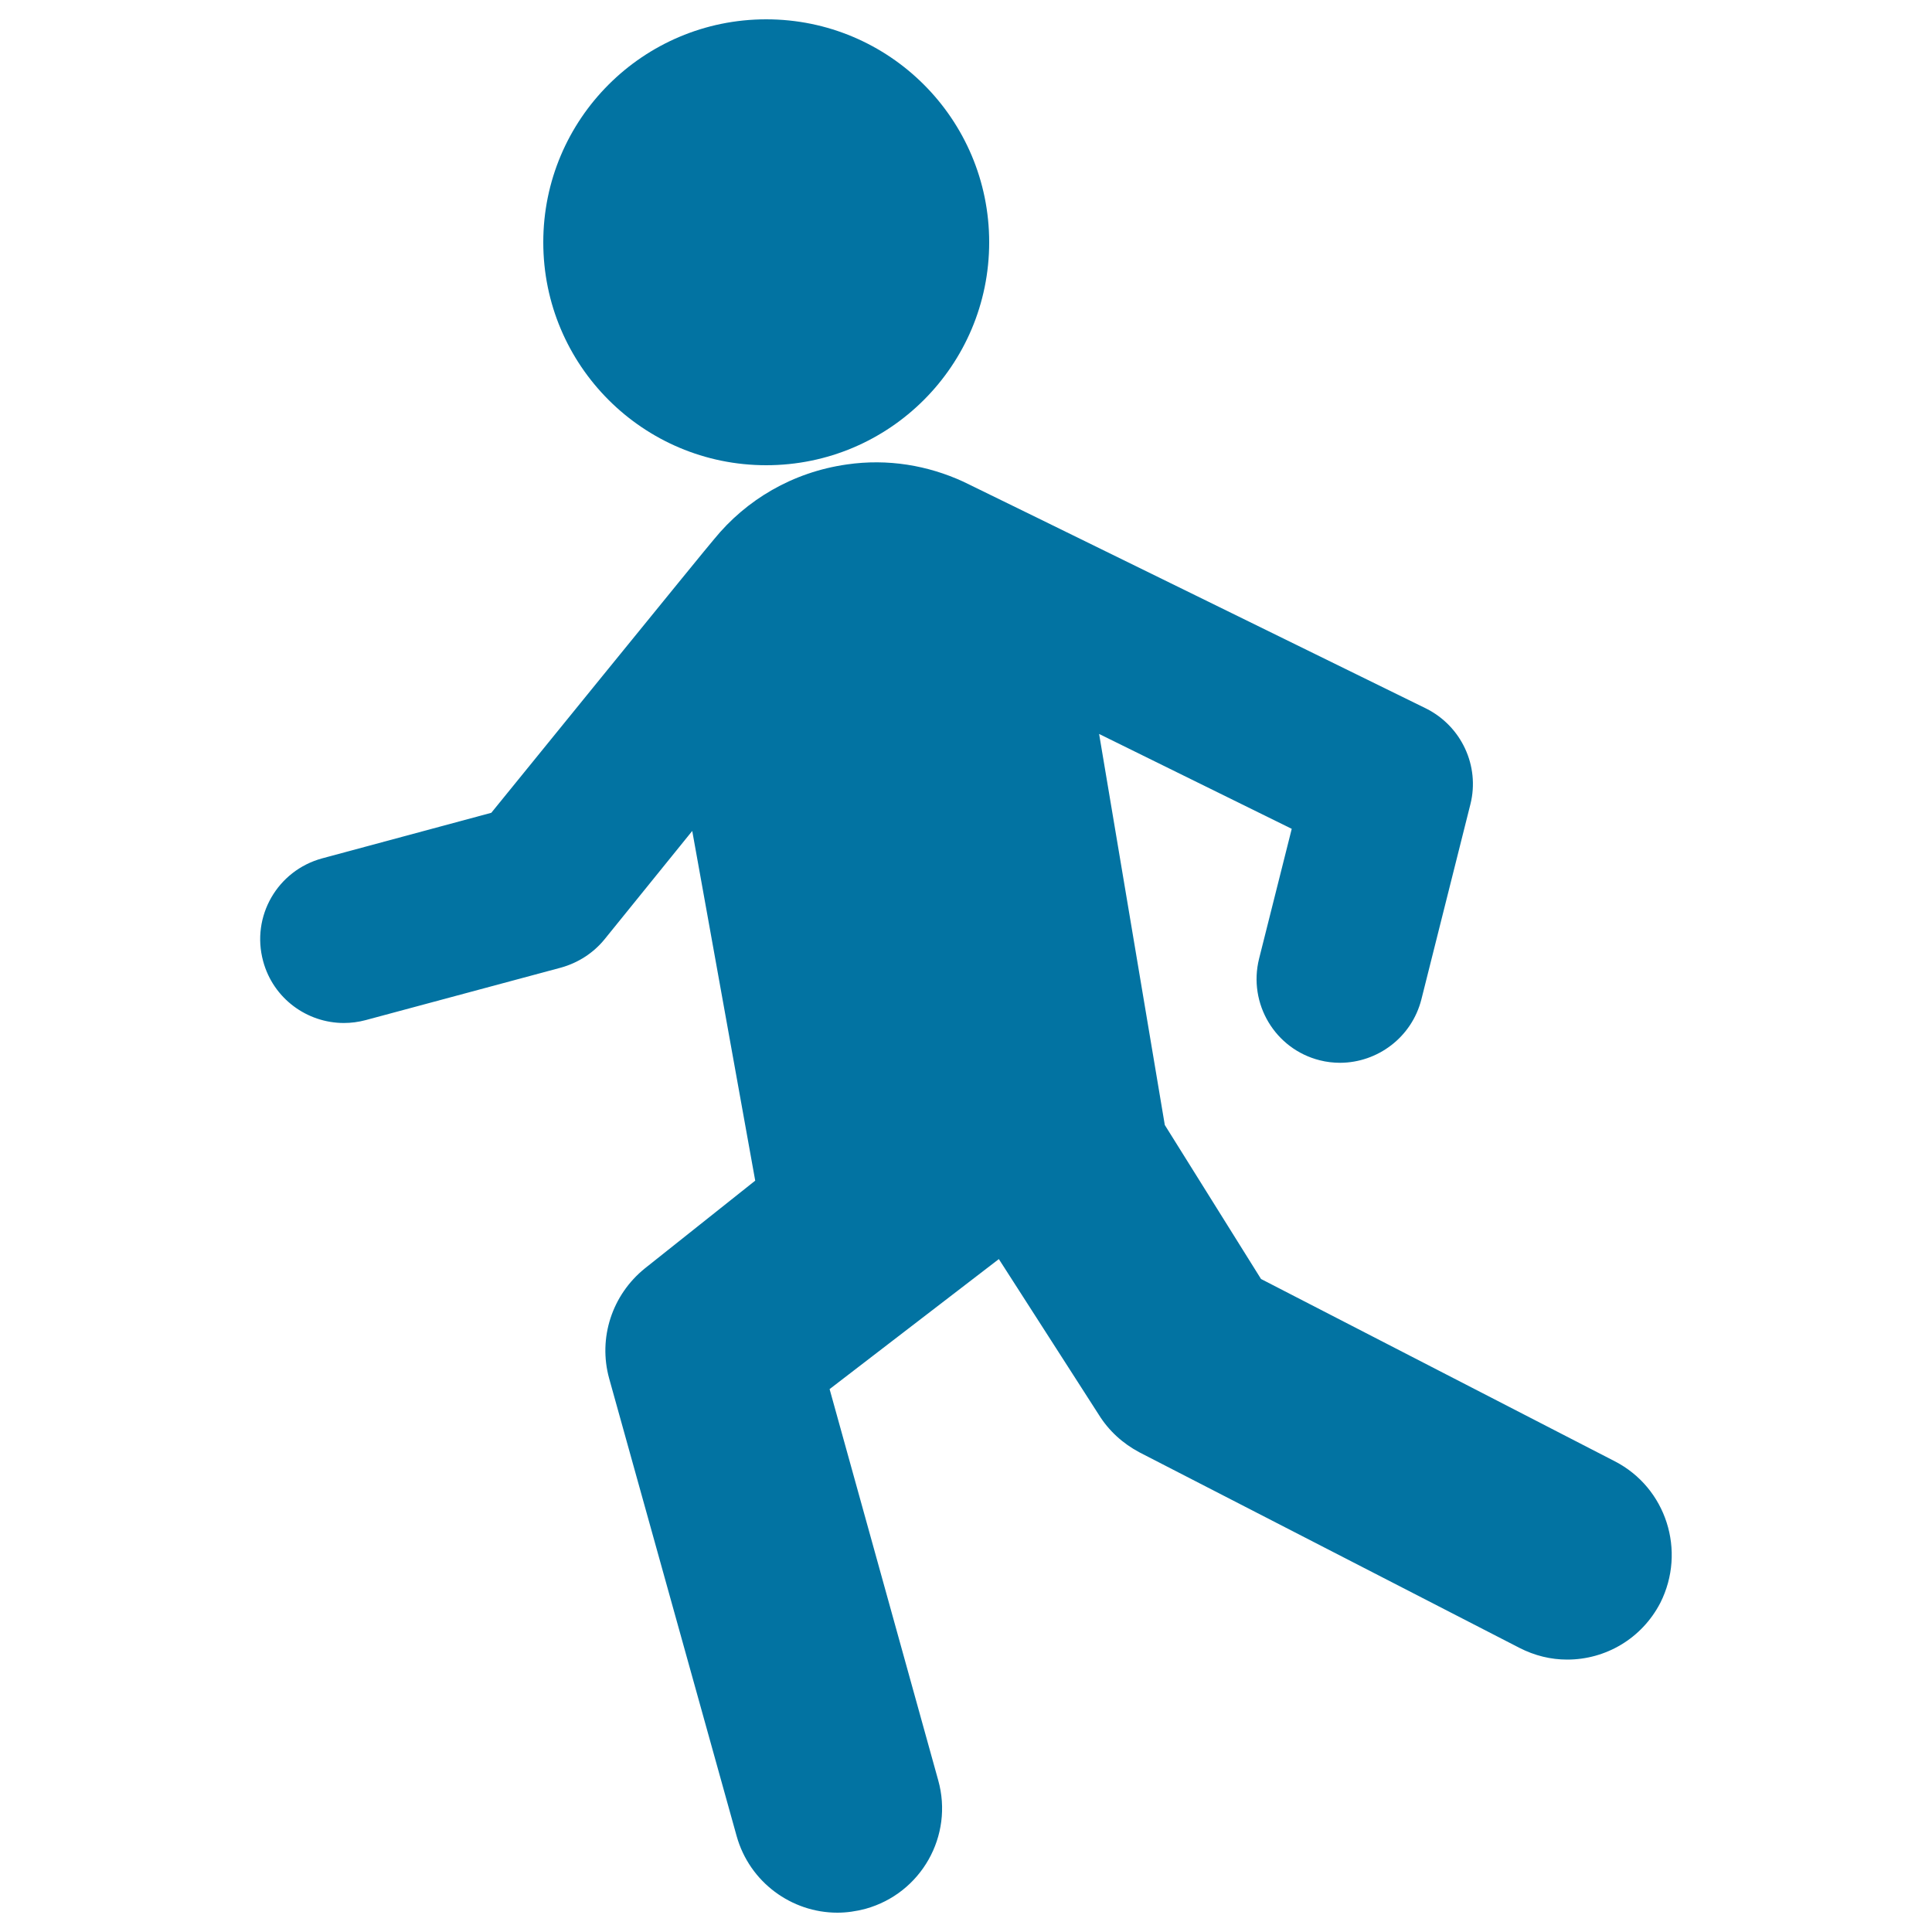
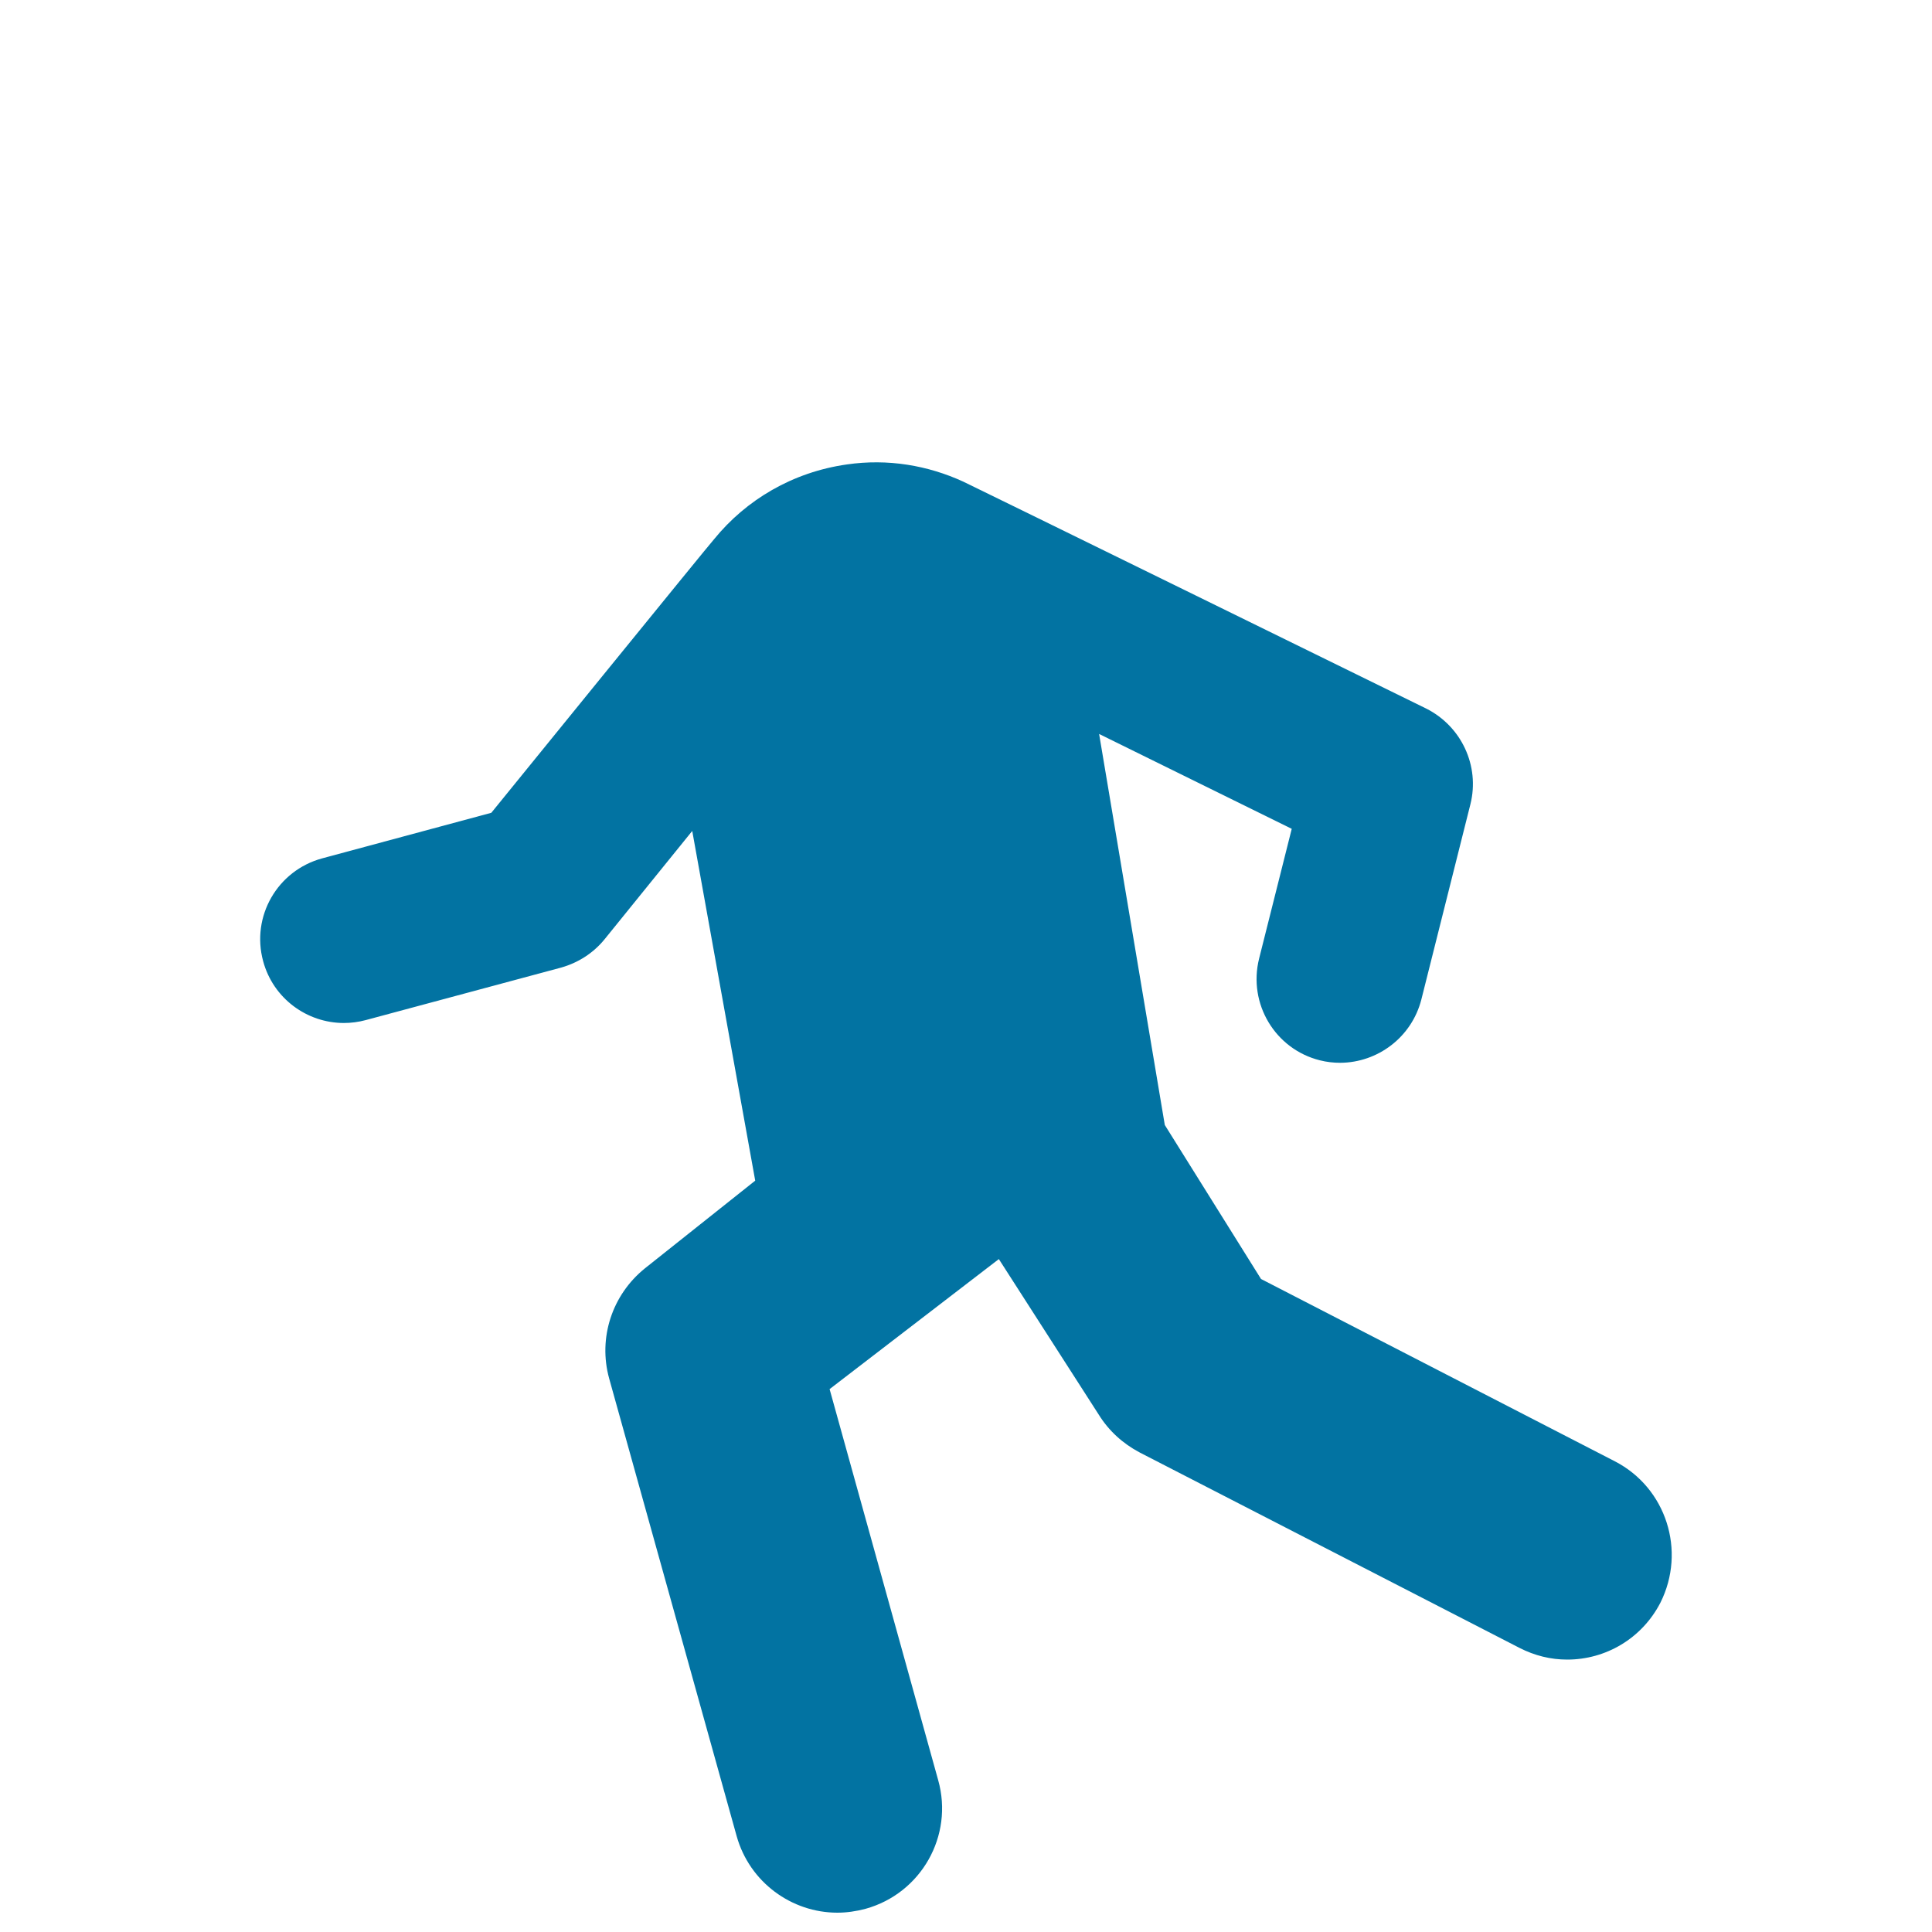
<svg xmlns="http://www.w3.org/2000/svg" viewBox="0 0 1000 1000" style="fill:#0273a2">
  <title>Running Man SVG icon</title>
  <g>
    <g>
      <path d="M835.9,756.4l-183.2-94.4l-49.8-79.7l-34-202.4l99.7,49.1l-16.9,67.2c-5.8,23.3,8.3,46.8,31.4,52.6c3.5,0.9,7.1,1.3,10.6,1.3c19.4-0.1,37-13.2,42-32.8l25.4-101.1c4.9-19.7-4.6-40.3-23-49.5c0,0-238.4-117-239.5-117.4c-18.3-8.4-39-12-60.3-8.9c-28.1,4-52.1,18.3-68.7,38.7c-1.3,1.2-115.3,141.6-115.3,141.6l-87.6,23.6c-23.1,6.3-36.8,30-30.5,53.2c5.2,19.3,22.7,32,41.8,32c3.7,0,7.6-0.5,11.3-1.5l101.2-27.2c8.8-2.5,16.6-7.5,22.4-14.6l45.4-56.1l32.6,181l-57.1,45.4c-17,13.7-24.3,36-18.5,57l66,236.9c6.7,23.9,28.5,39.6,52.1,39.6c4.8,0,9.7-0.7,14.6-2c28.8-8,45.7-37.8,37.6-66.6L429.4,719l87.6-67.3l51.7,80.5c5.2,8.4,12.5,15,21.2,19.6l196.5,101.1c8,4.1,16.3,6.1,24.8,6.1c19.7,0,38.5-10.7,48.2-29.4C872.9,802.7,862.4,770.1,835.9,756.4z" />
-       <circle cx="396.6" cy="125.4" r="115.4" />
    </g>
  </g>
</svg>